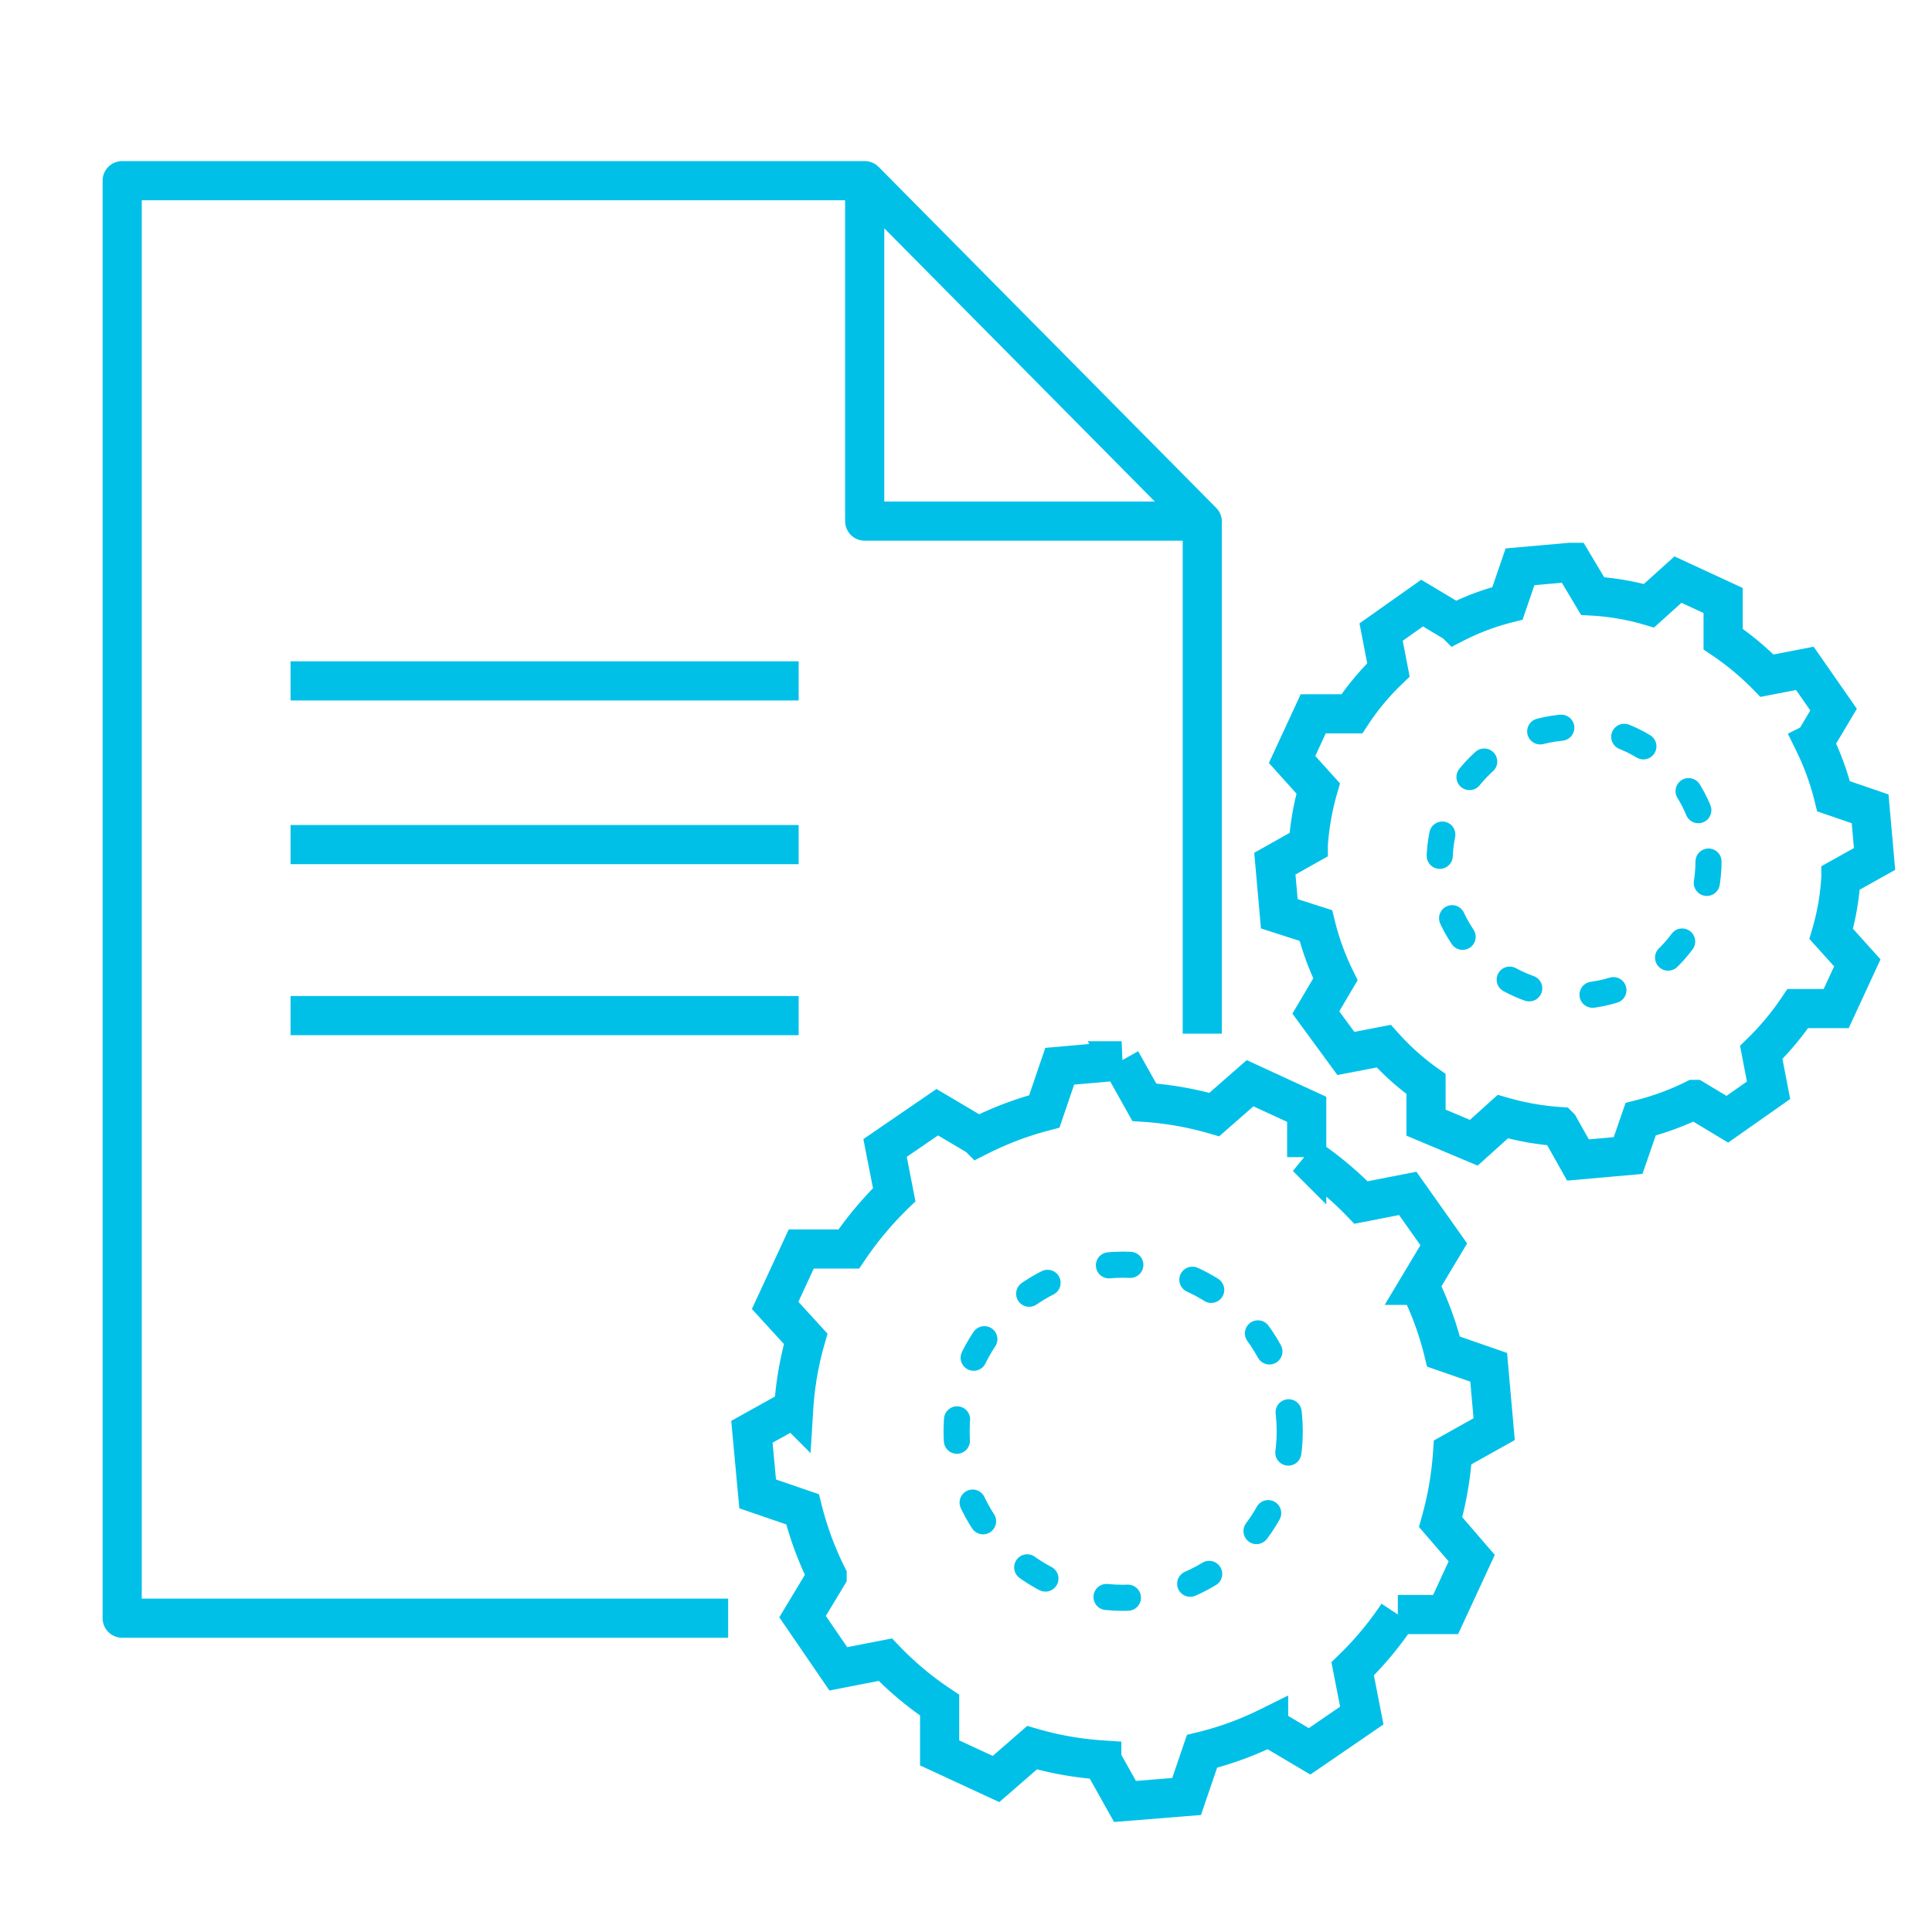
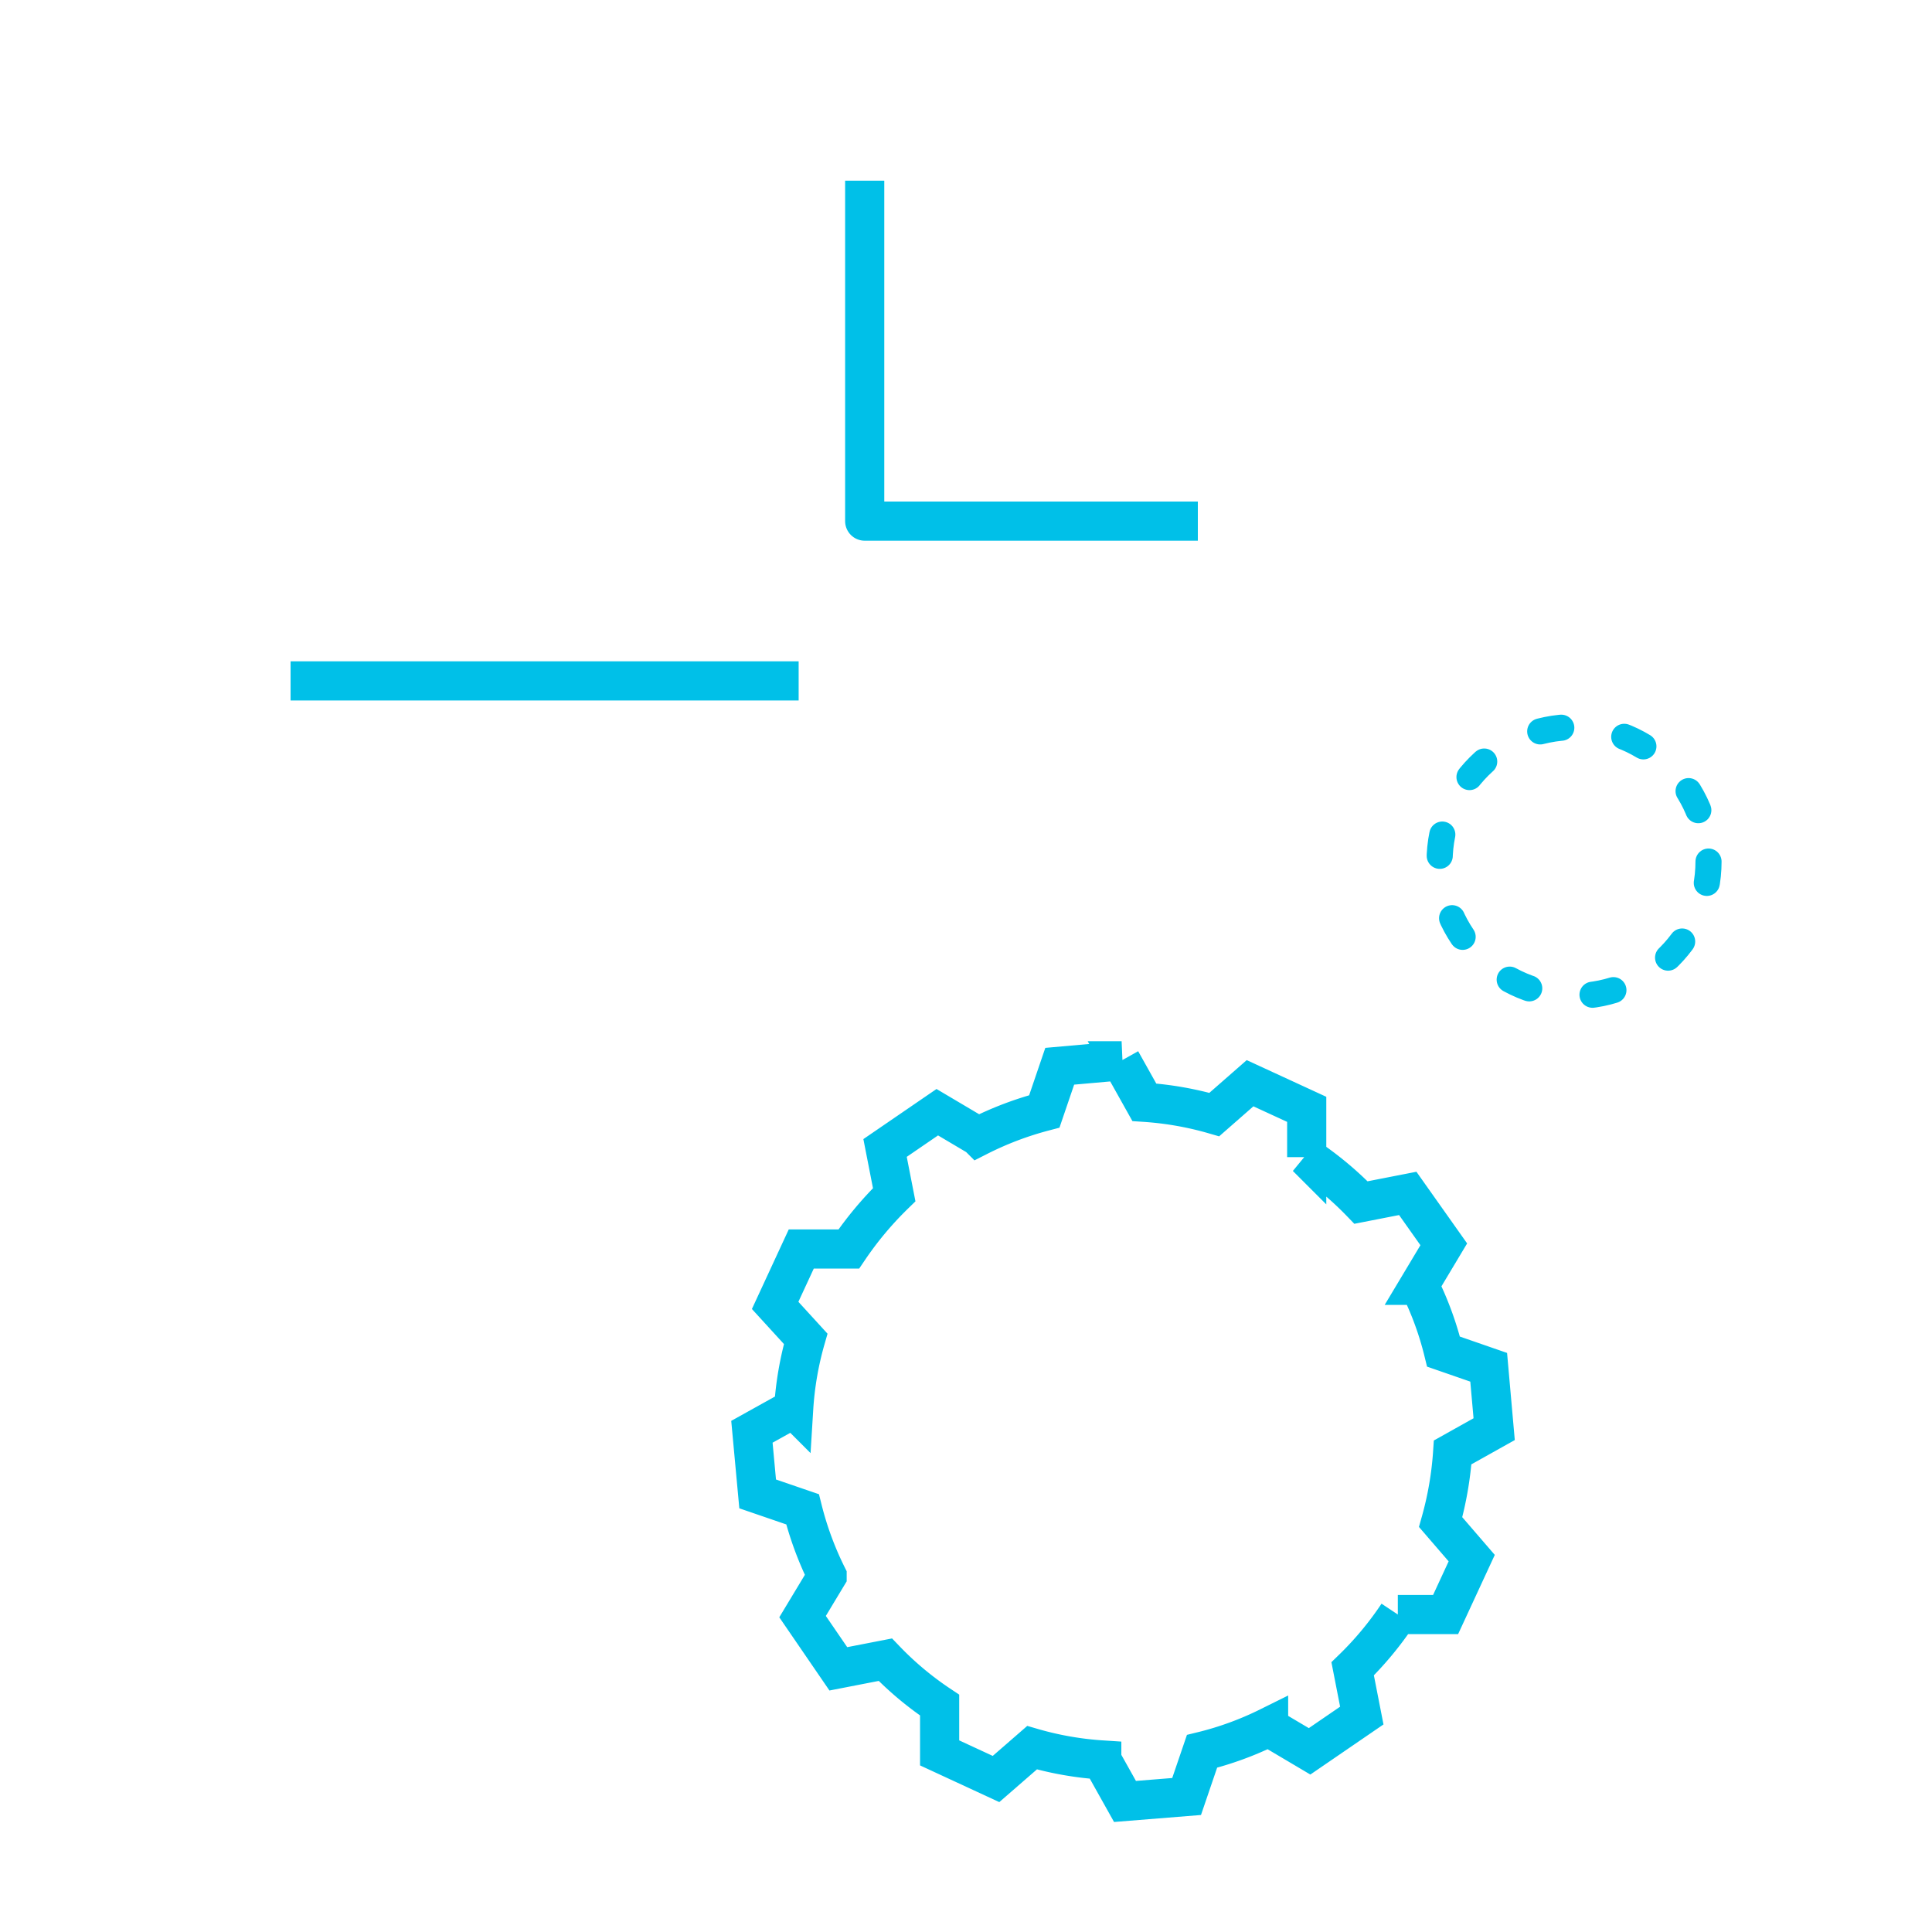
<svg xmlns="http://www.w3.org/2000/svg" id="Layer_1" data-name="Layer 1" viewBox="0 0 74 74">
  <defs>
    <style>.cls-1,.cls-2,.cls-3,.cls-4{fill:none;stroke:#00c0e8;}.cls-1,.cls-3{stroke-linejoin:round;}.cls-1,.cls-2,.cls-4{stroke-width:1.5px;}.cls-2,.cls-4{stroke-miterlimit:10;}.cls-2{fill-rule:evenodd;}.cls-3{stroke-linecap:round;stroke-dasharray:0.82 2.46;}</style>
  </defs>
  <polyline class="cls-1" points="33.12 6.92 33.12 19.96 45.88 19.96" />
-   <polyline class="cls-1" points="27.89 61.98 4.68 61.98 4.68 55.72 4.68 13.34 4.68 6.92 33.12 6.92 46.05 19.98 46.05 39.59" />
  <path class="cls-2" d="M42.94,40.63l.89,1.59a12.53,12.53,0,0,1,2.68.47l1.37-1.2,2.17,1,0,1.83a12.8,12.8,0,0,1,2.08,1.74l1.79-.35,1.38,1.95-.94,1.57a12.23,12.23,0,0,1,.93,2.54l1.73.6.21,2.37-1.59.89a13.08,13.08,0,0,1-.46,2.67l1.19,1.38-1,2.16-1.83,0a12.74,12.74,0,0,1-1.73,2.08l.35,1.79-2,1.37-1.57-.93a12.32,12.32,0,0,1-2.55.93l-.59,1.73L43.09,69l-.89-1.59a12.44,12.44,0,0,1-2.67-.47l-1.38,1.2-2.16-1,0-1.83a12.39,12.39,0,0,1-2.08-1.74l-1.8.35-1.37-2,.94-1.56a12.56,12.56,0,0,1-.94-2.55l-1.72-.59-.22-2.38,1.6-.89a12.43,12.43,0,0,1,.46-2.67L29.69,50l1-2.16,1.82,0a13.33,13.33,0,0,1,1.74-2.08l-.35-1.79,2-1.37,1.57.93A12.7,12.7,0,0,1,40,42.57l.59-1.73,2.37-.21Z" />
-   <circle class="cls-3" cx="43.02" cy="54.82" r="6.38" />
-   <path class="cls-2" d="M60.23,21.54,61,22.83a9.67,9.67,0,0,1,2.16.37l1.11-1L66,23l0,1.48a10.76,10.76,0,0,1,1.68,1.4l1.45-.28,1.1,1.58-.75,1.26a10.33,10.33,0,0,1,.75,2.06l1.4.48.17,1.92-1.29.72a9.58,9.58,0,0,1-.37,2.15l1,1.11-.81,1.75-1.47,0a10.76,10.76,0,0,1-1.4,1.68l.28,1.45-1.58,1.11-1.26-.76a10.36,10.36,0,0,1-2.06.76l-.48,1.39-1.92.17-.72-1.28a10.4,10.4,0,0,1-2.16-.38l-1.11,1L54.62,43l0-1.48A9.76,9.76,0,0,1,53,40.07l-1.45.28L50.4,38.78l.75-1.27a10.11,10.11,0,0,1-.75-2.06L49,35l-.17-1.92,1.28-.72a10.28,10.28,0,0,1,.38-2.16l-1-1.11.81-1.75,1.48,0a9.76,9.76,0,0,1,1.4-1.68l-.28-1.45,1.57-1.11,1.27.76a9.47,9.47,0,0,1,2-.75l.48-1.4,1.92-.17Z" />
  <circle class="cls-3" cx="60.29" cy="33" r="5.15" />
  <line class="cls-4" x1="11.13" y1="26.08" x2="30.59" y2="26.08" />
-   <line class="cls-4" x1="11.13" y1="32.35" x2="30.59" y2="32.35" />
-   <line class="cls-4" x1="11.13" y1="38.9" x2="30.59" y2="38.9" />
</svg>